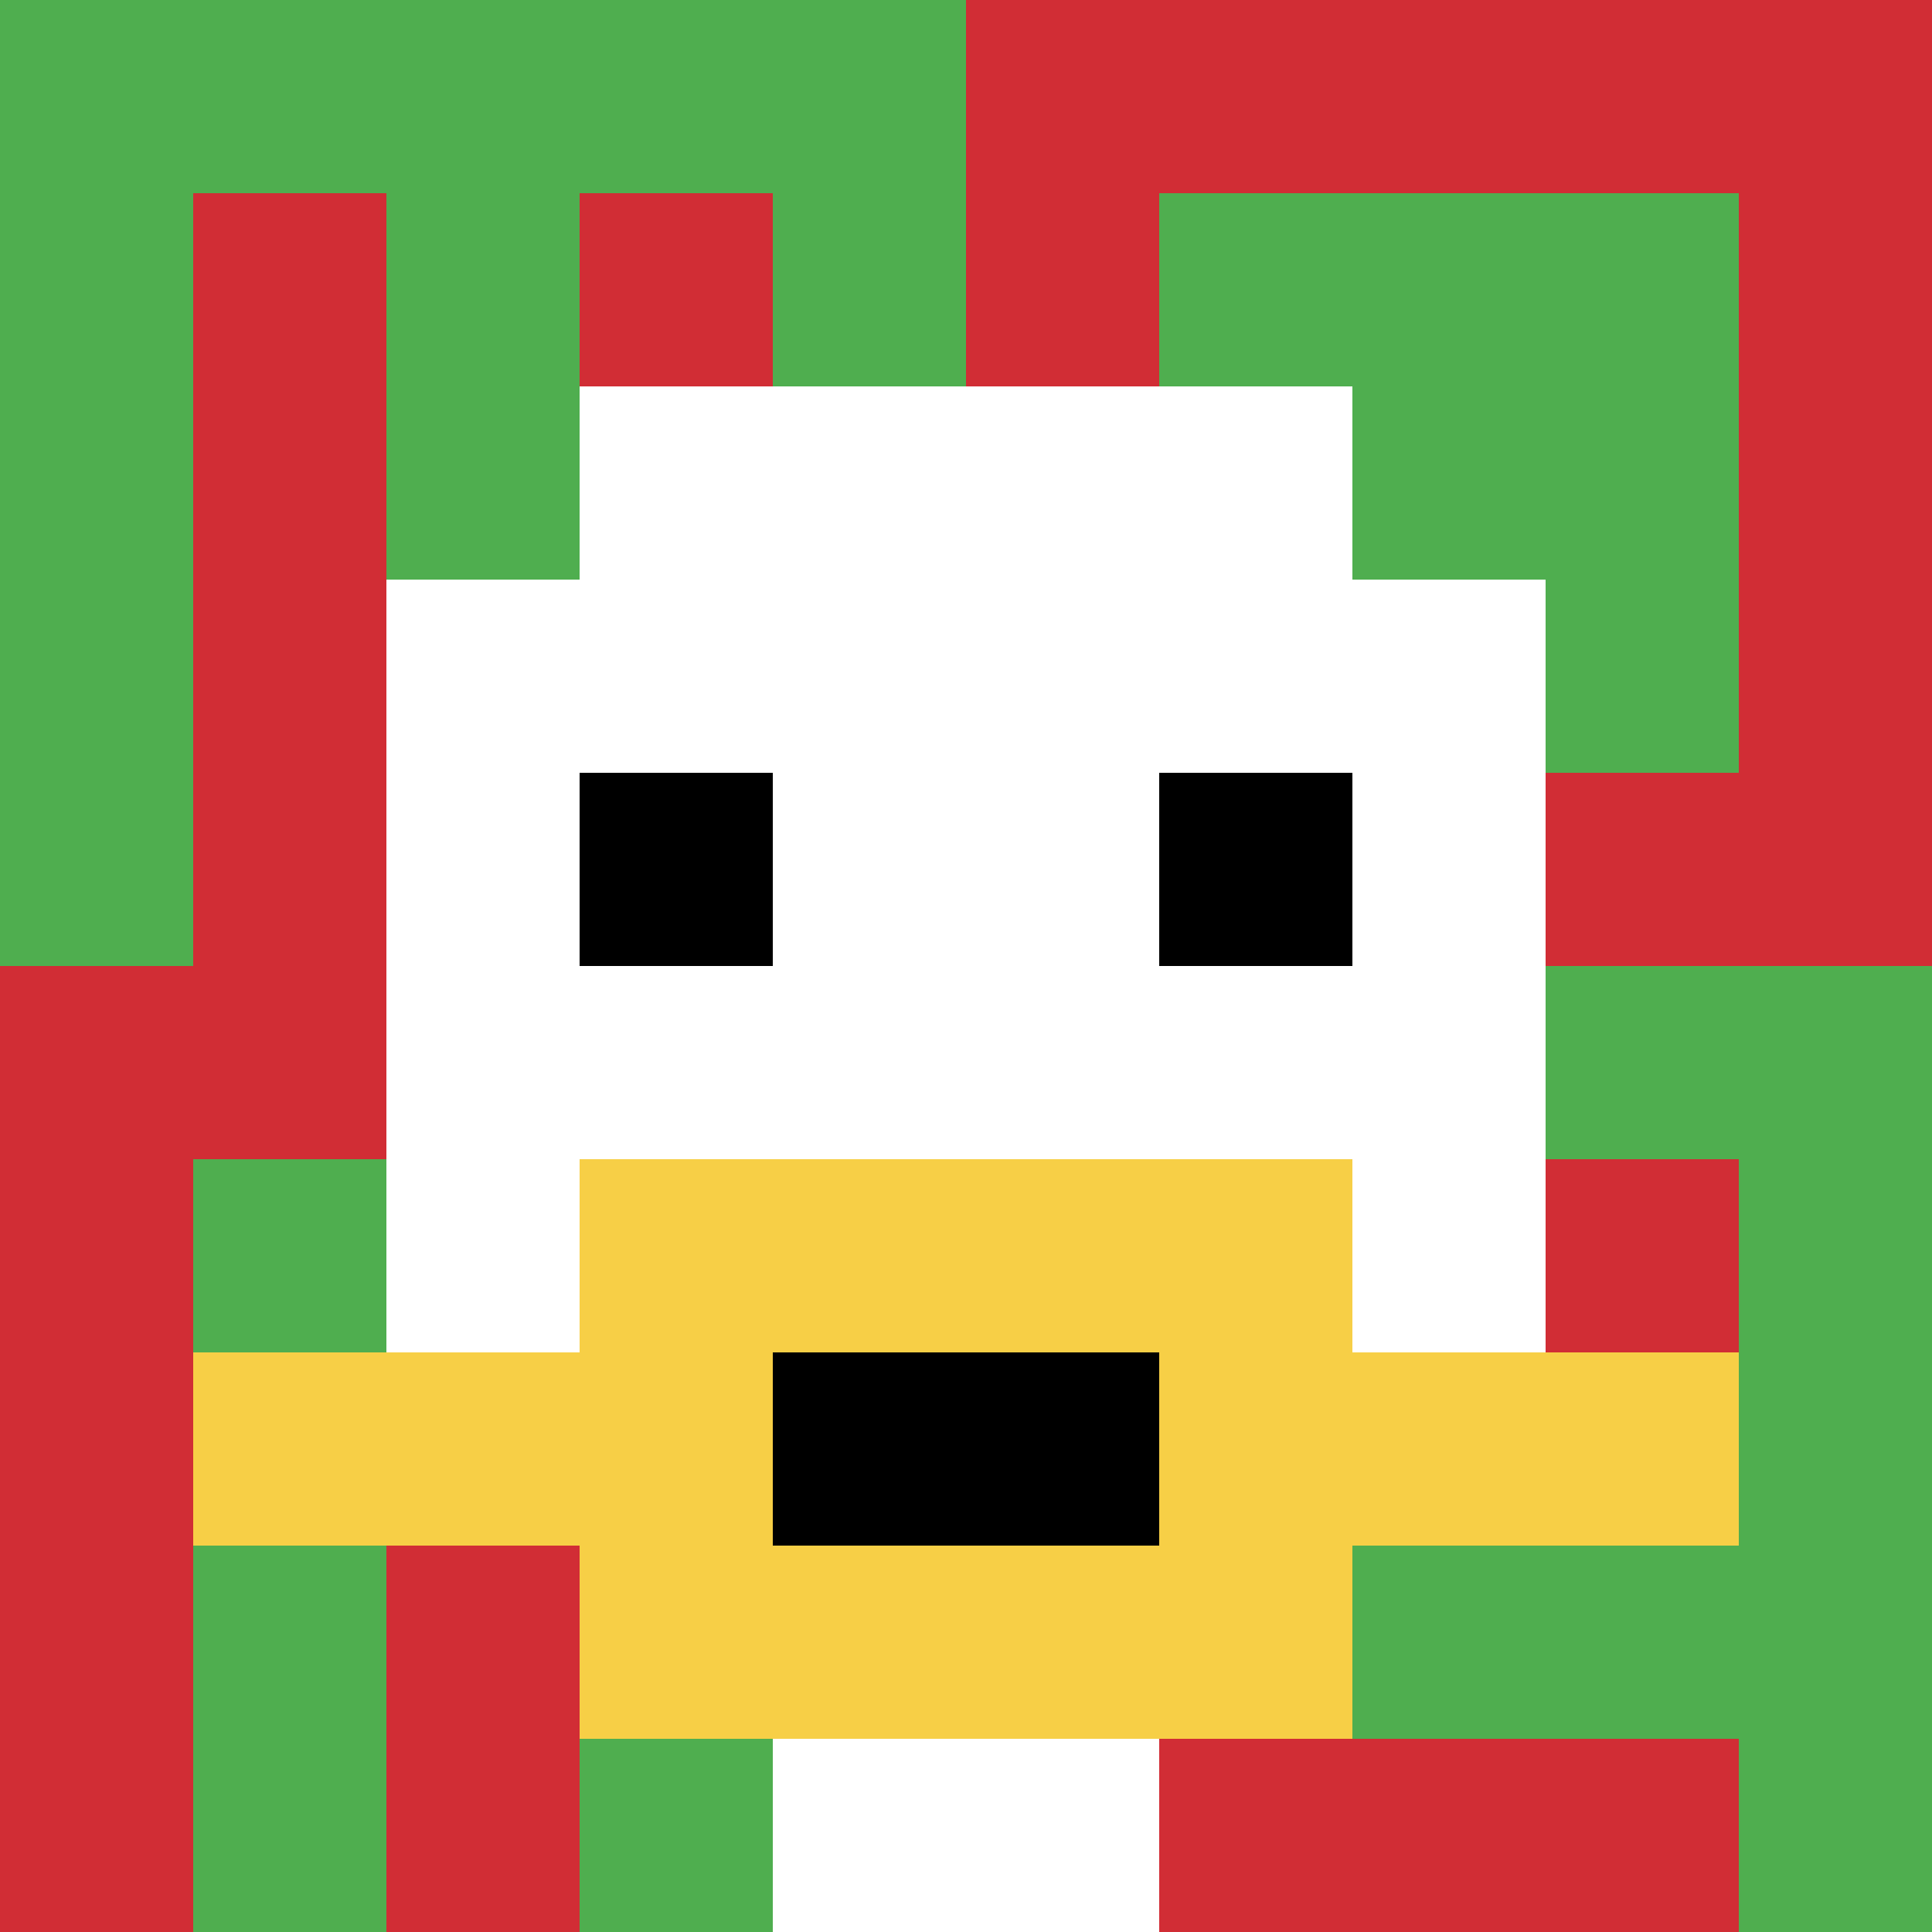
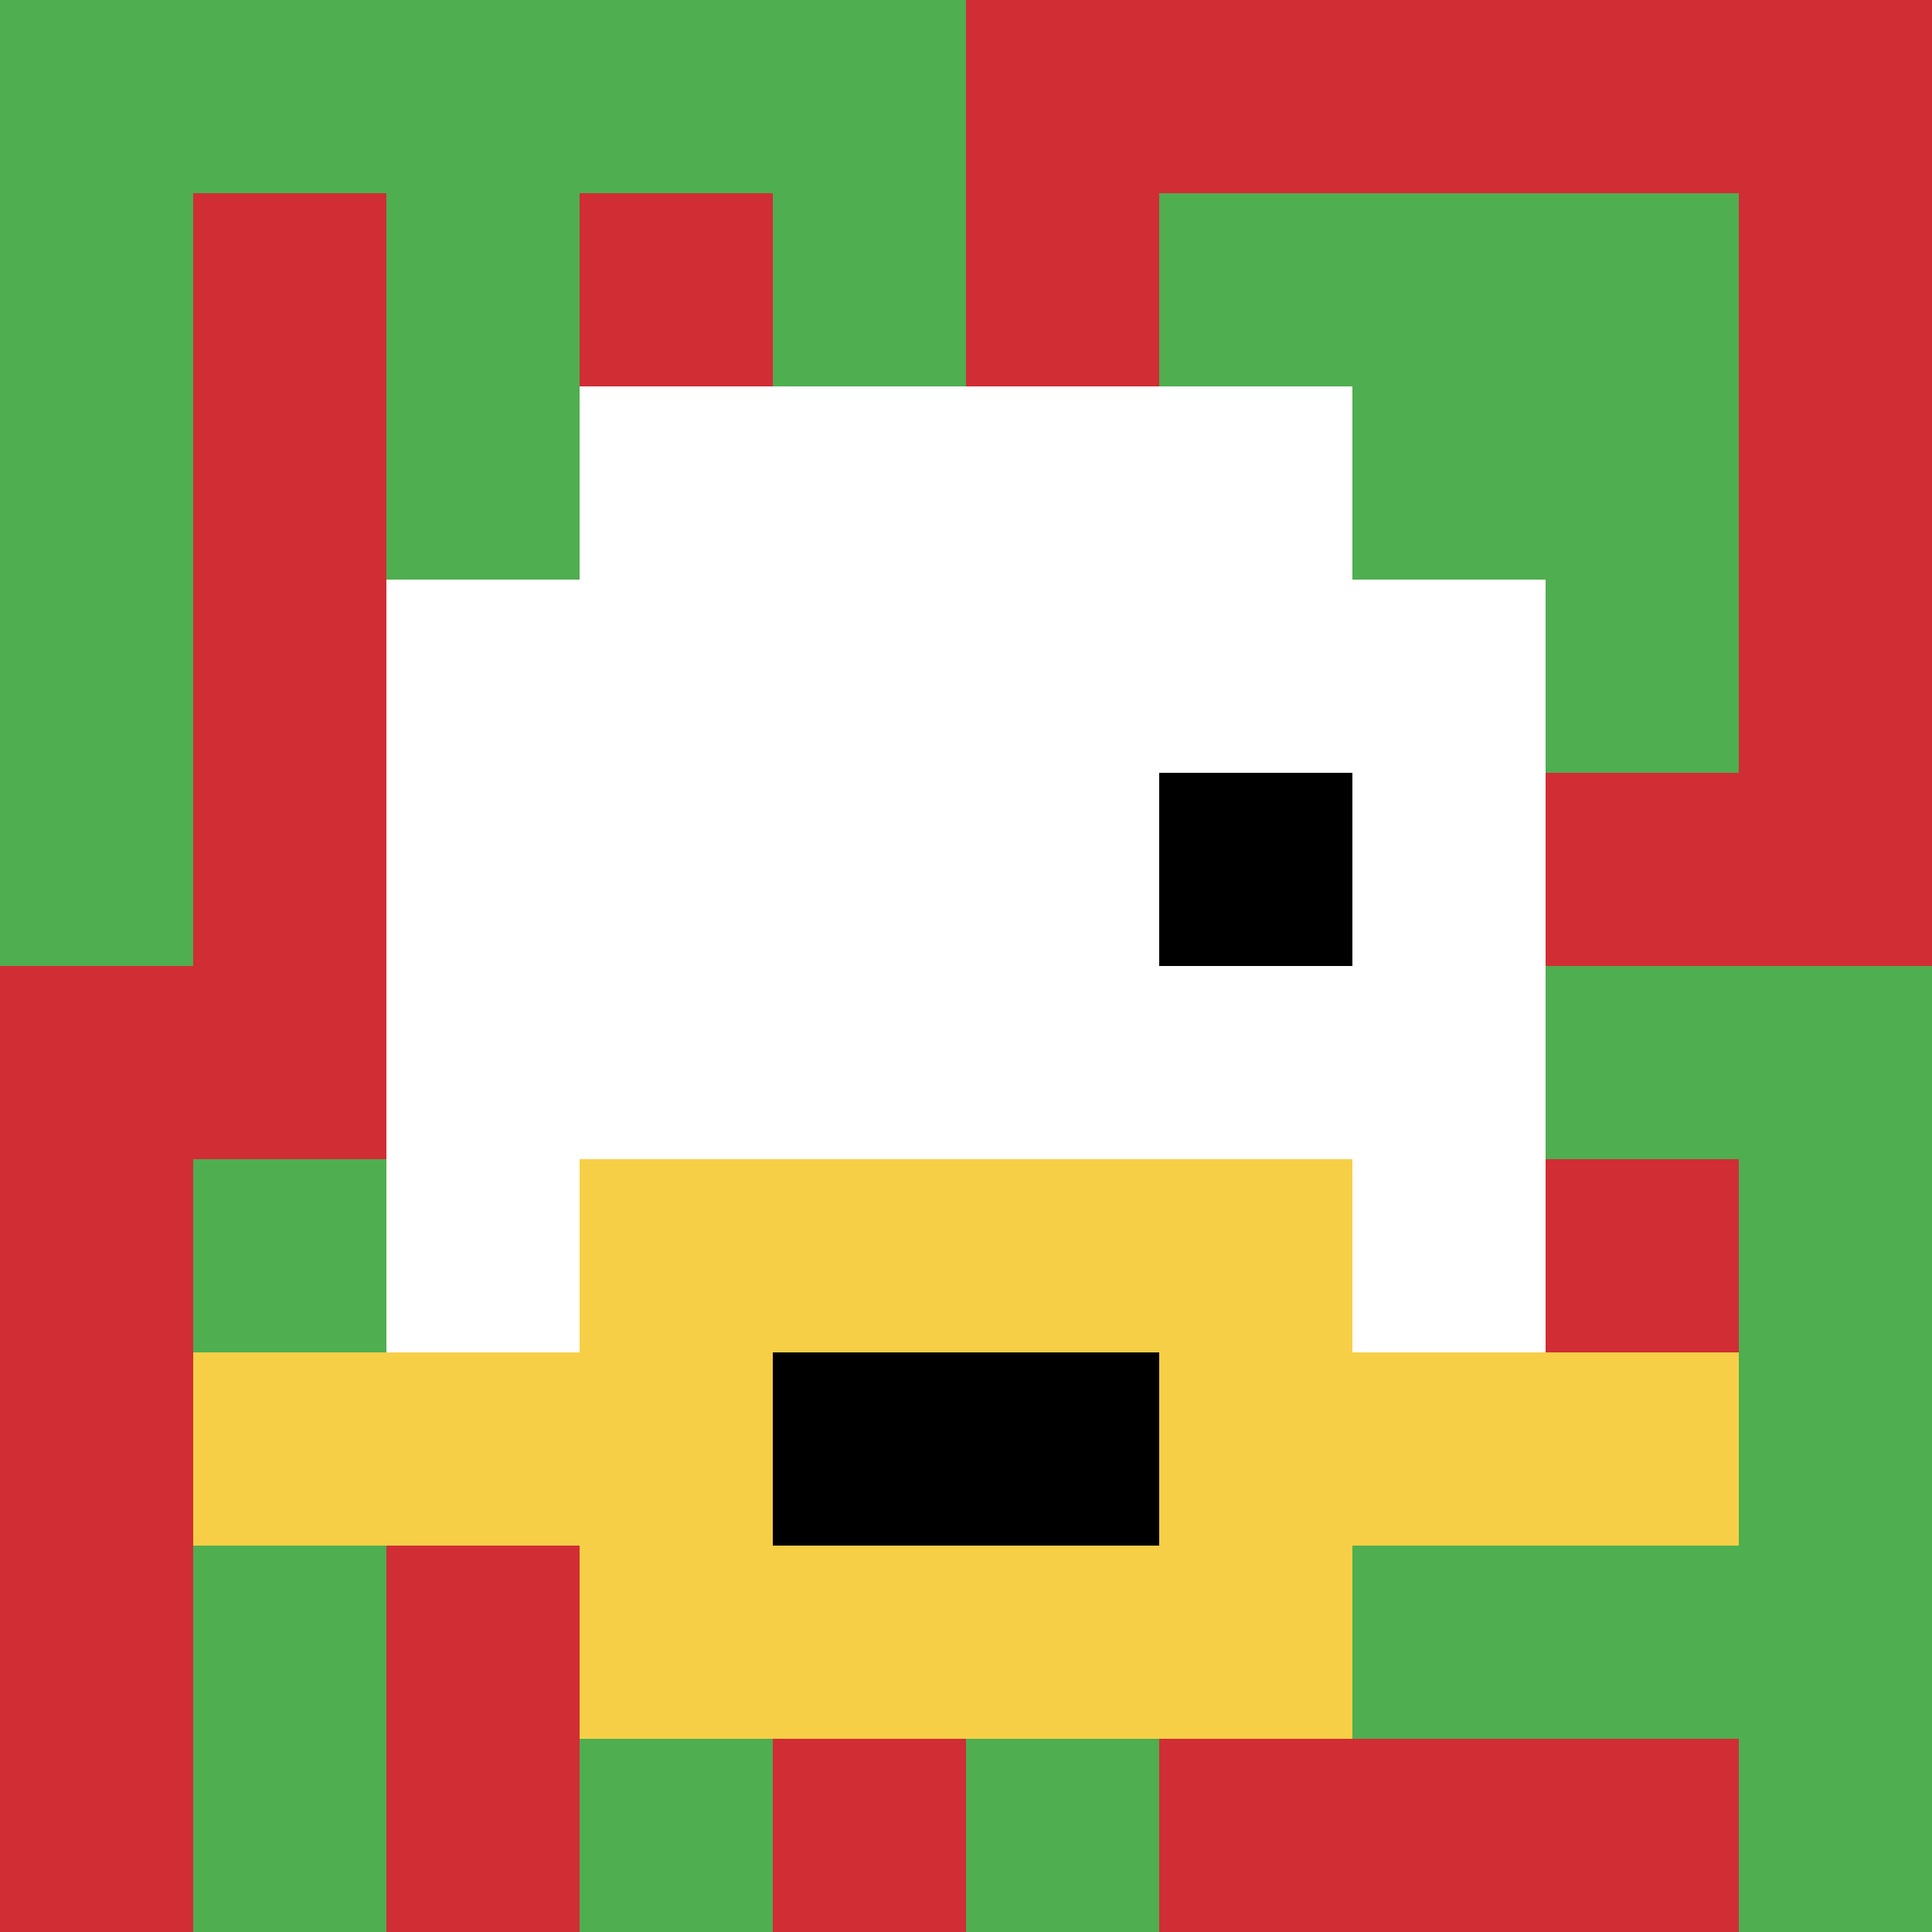
<svg xmlns="http://www.w3.org/2000/svg" version="1.1" width="980" height="980">
  <title>'goose-pfp-843475' by Dmitri Cherniak</title>
  <desc>seed=843475
backgroundColor=#ffffff
padding=0
innerPadding=0
timeout=100
dimension=1
border=false
Save=function(){return n.handleSave()}
frame=1029

Rendered at Sun Sep 15 2024 18:00:37 GMT+0300 (Москва, стандартное время)
Generated in &lt;1ms
</desc>
  <defs />
  <rect width="100%" height="100%" fill="#ffffff" />
  <g>
    <g id="0-0">
      <rect x="0" y="0" height="980" width="980" fill="#D12D35" />
      <g>
        <rect id="0-0-0-0-5-1" x="0" y="0" width="490" height="98" fill="#4FAE4F" />
        <rect id="0-0-0-0-1-5" x="0" y="0" width="98" height="490" fill="#4FAE4F" />
        <rect id="0-0-2-0-1-5" x="196" y="0" width="98" height="490" fill="#4FAE4F" />
        <rect id="0-0-4-0-1-5" x="392" y="0" width="98" height="490" fill="#4FAE4F" />
        <rect id="0-0-6-1-3-3" x="588" y="98" width="294" height="294" fill="#4FAE4F" />
        <rect id="0-0-1-6-1-4" x="98" y="588" width="98" height="392" fill="#4FAE4F" />
        <rect id="0-0-3-6-1-4" x="294" y="588" width="98" height="392" fill="#4FAE4F" />
        <rect id="0-0-5-5-5-1" x="490" y="490" width="490" height="98" fill="#4FAE4F" />
        <rect id="0-0-5-8-5-1" x="490" y="784" width="490" height="98" fill="#4FAE4F" />
        <rect id="0-0-5-5-1-5" x="490" y="490" width="98" height="490" fill="#4FAE4F" />
        <rect id="0-0-9-5-1-5" x="882" y="490" width="98" height="490" fill="#4FAE4F" />
      </g>
      <g>
        <rect id="0-0-3-2-4-7" x="294" y="196" width="392" height="686" fill="#ffffff" />
        <rect id="0-0-2-3-6-5" x="196" y="294" width="588" height="490" fill="#ffffff" />
-         <rect id="0-0-4-8-2-2" x="392" y="784" width="196" height="196" fill="#ffffff" />
        <rect id="0-0-1-7-8-1" x="98" y="686" width="784" height="98" fill="#F7CF46" />
        <rect id="0-0-3-6-4-3" x="294" y="588" width="392" height="294" fill="#F7CF46" />
        <rect id="0-0-4-7-2-1" x="392" y="686" width="196" height="98" fill="#000000" />
-         <rect id="0-0-3-4-1-1" x="294" y="392" width="98" height="98" fill="#000000" />
        <rect id="0-0-6-4-1-1" x="588" y="392" width="98" height="98" fill="#000000" />
      </g>
      <rect x="0" y="0" stroke="white" stroke-width="0" height="980" width="980" fill="none" />
    </g>
  </g>
</svg>